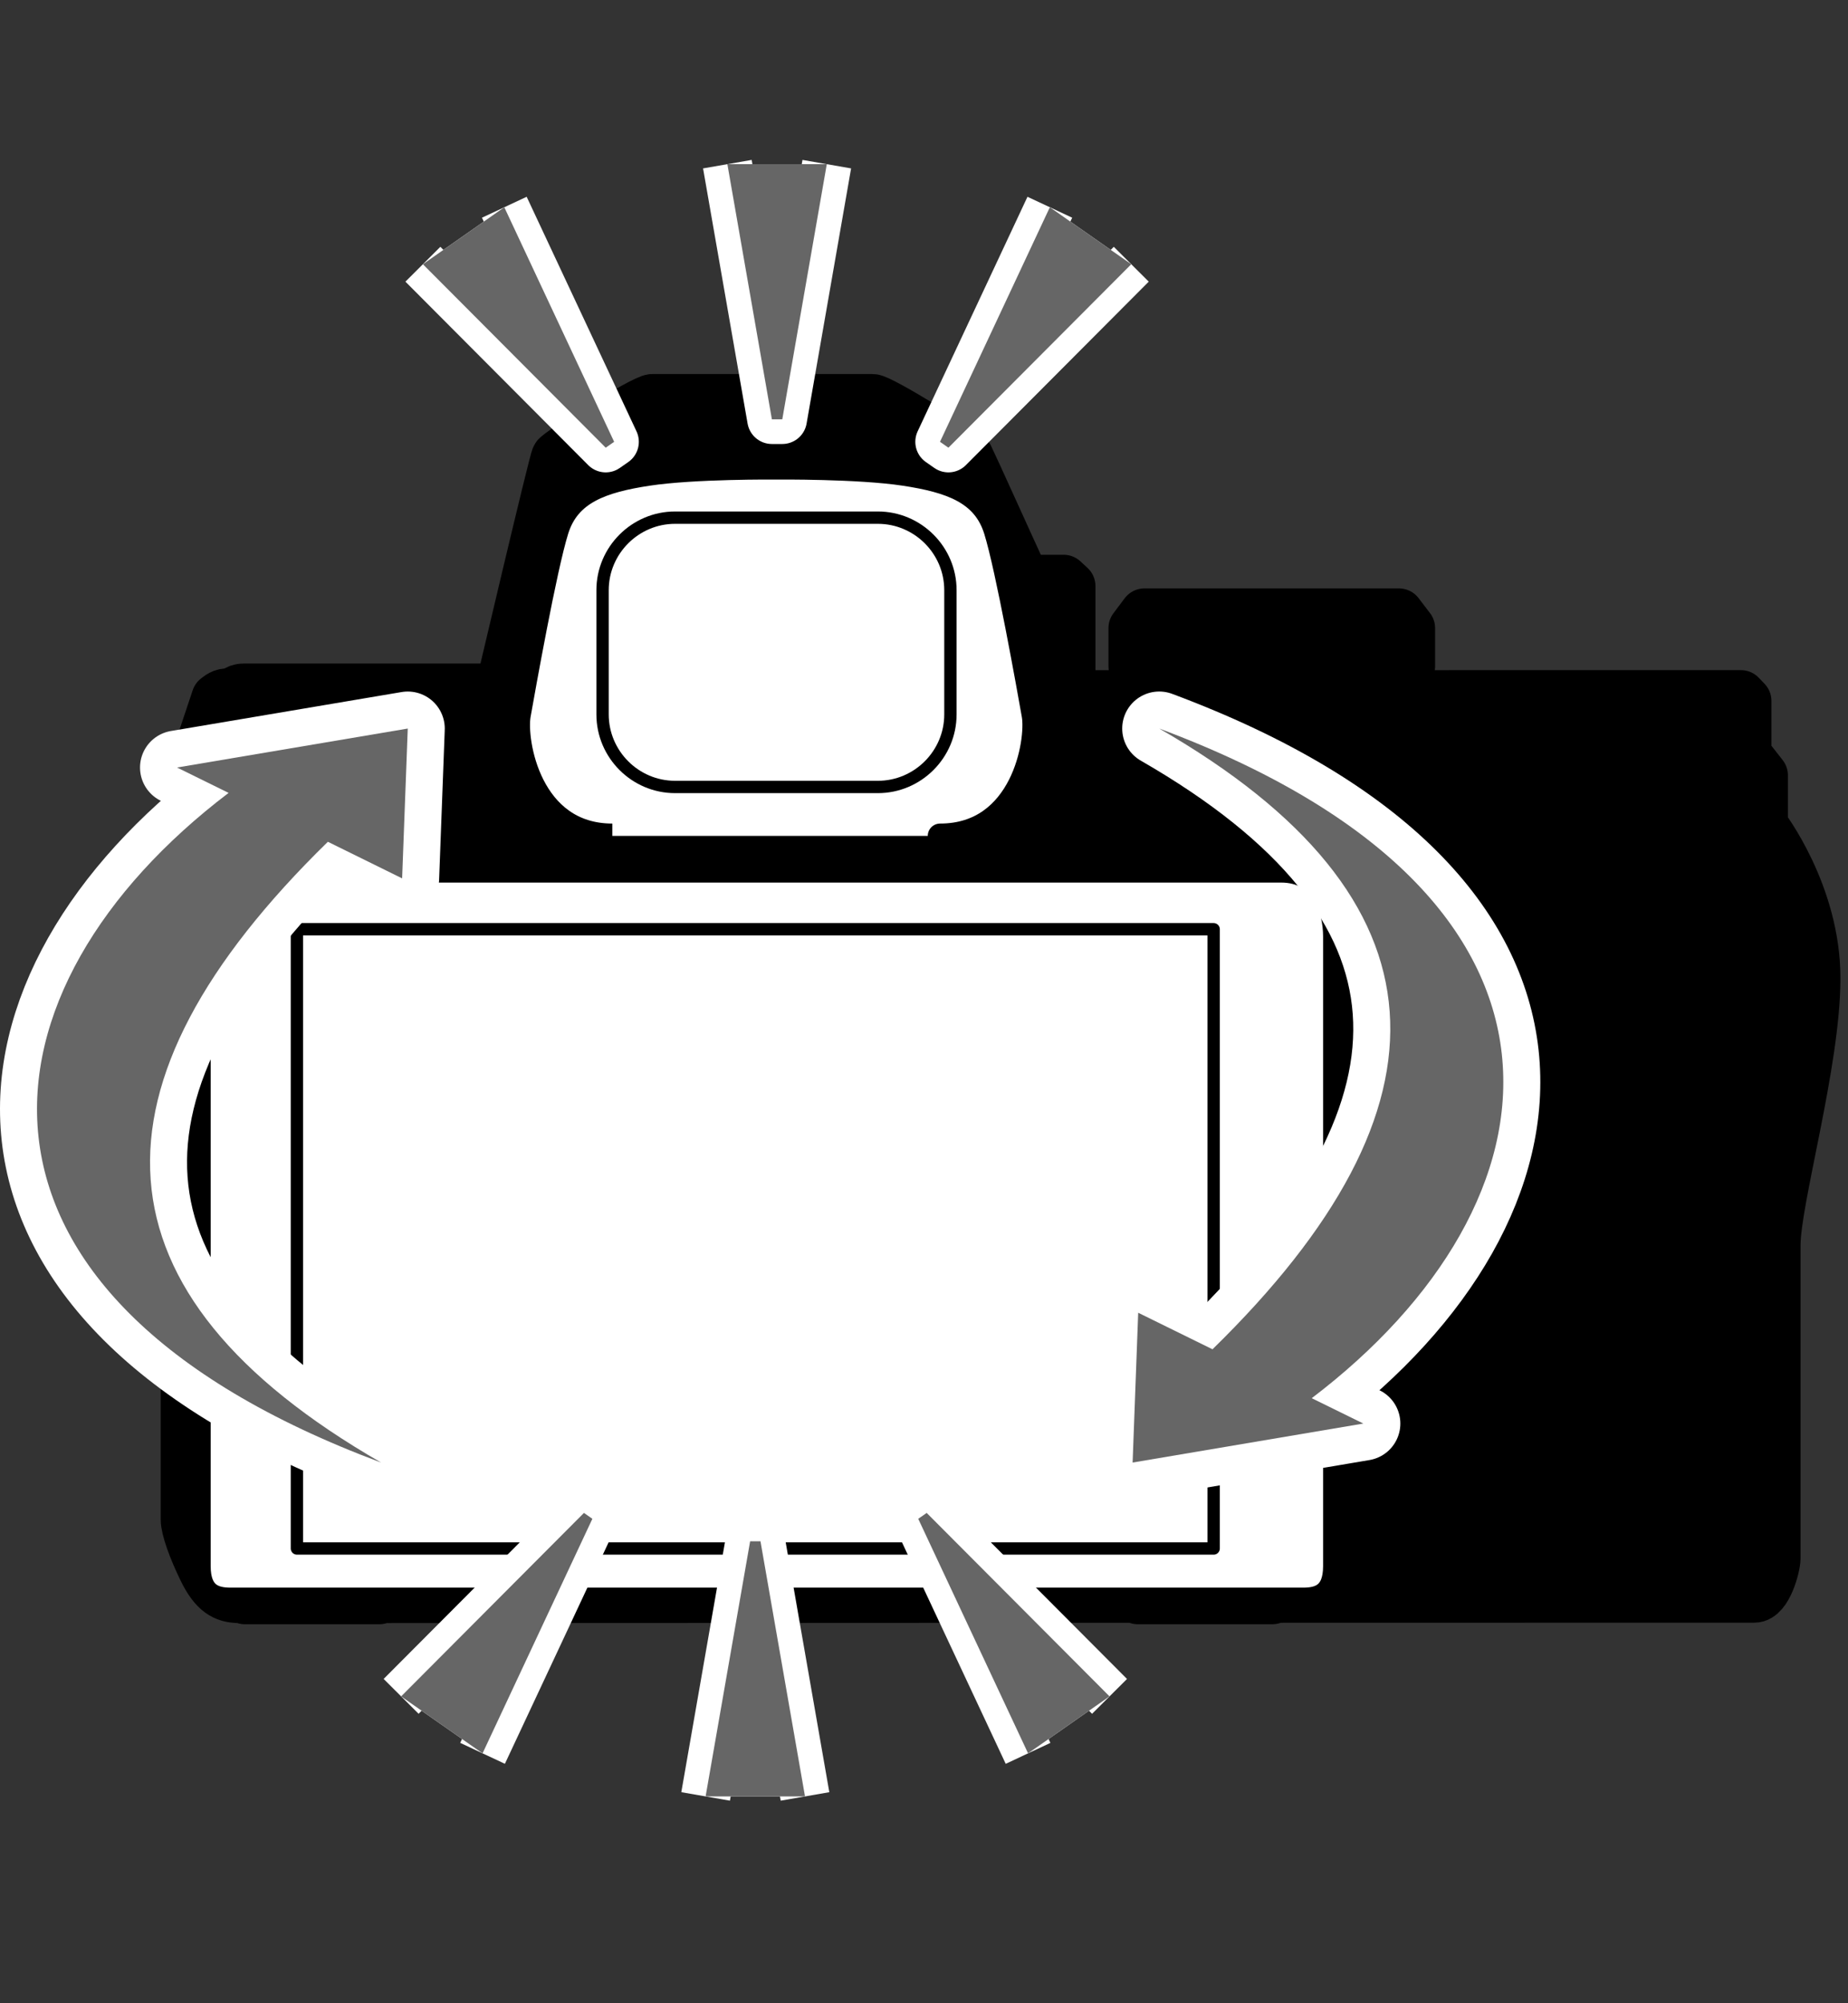
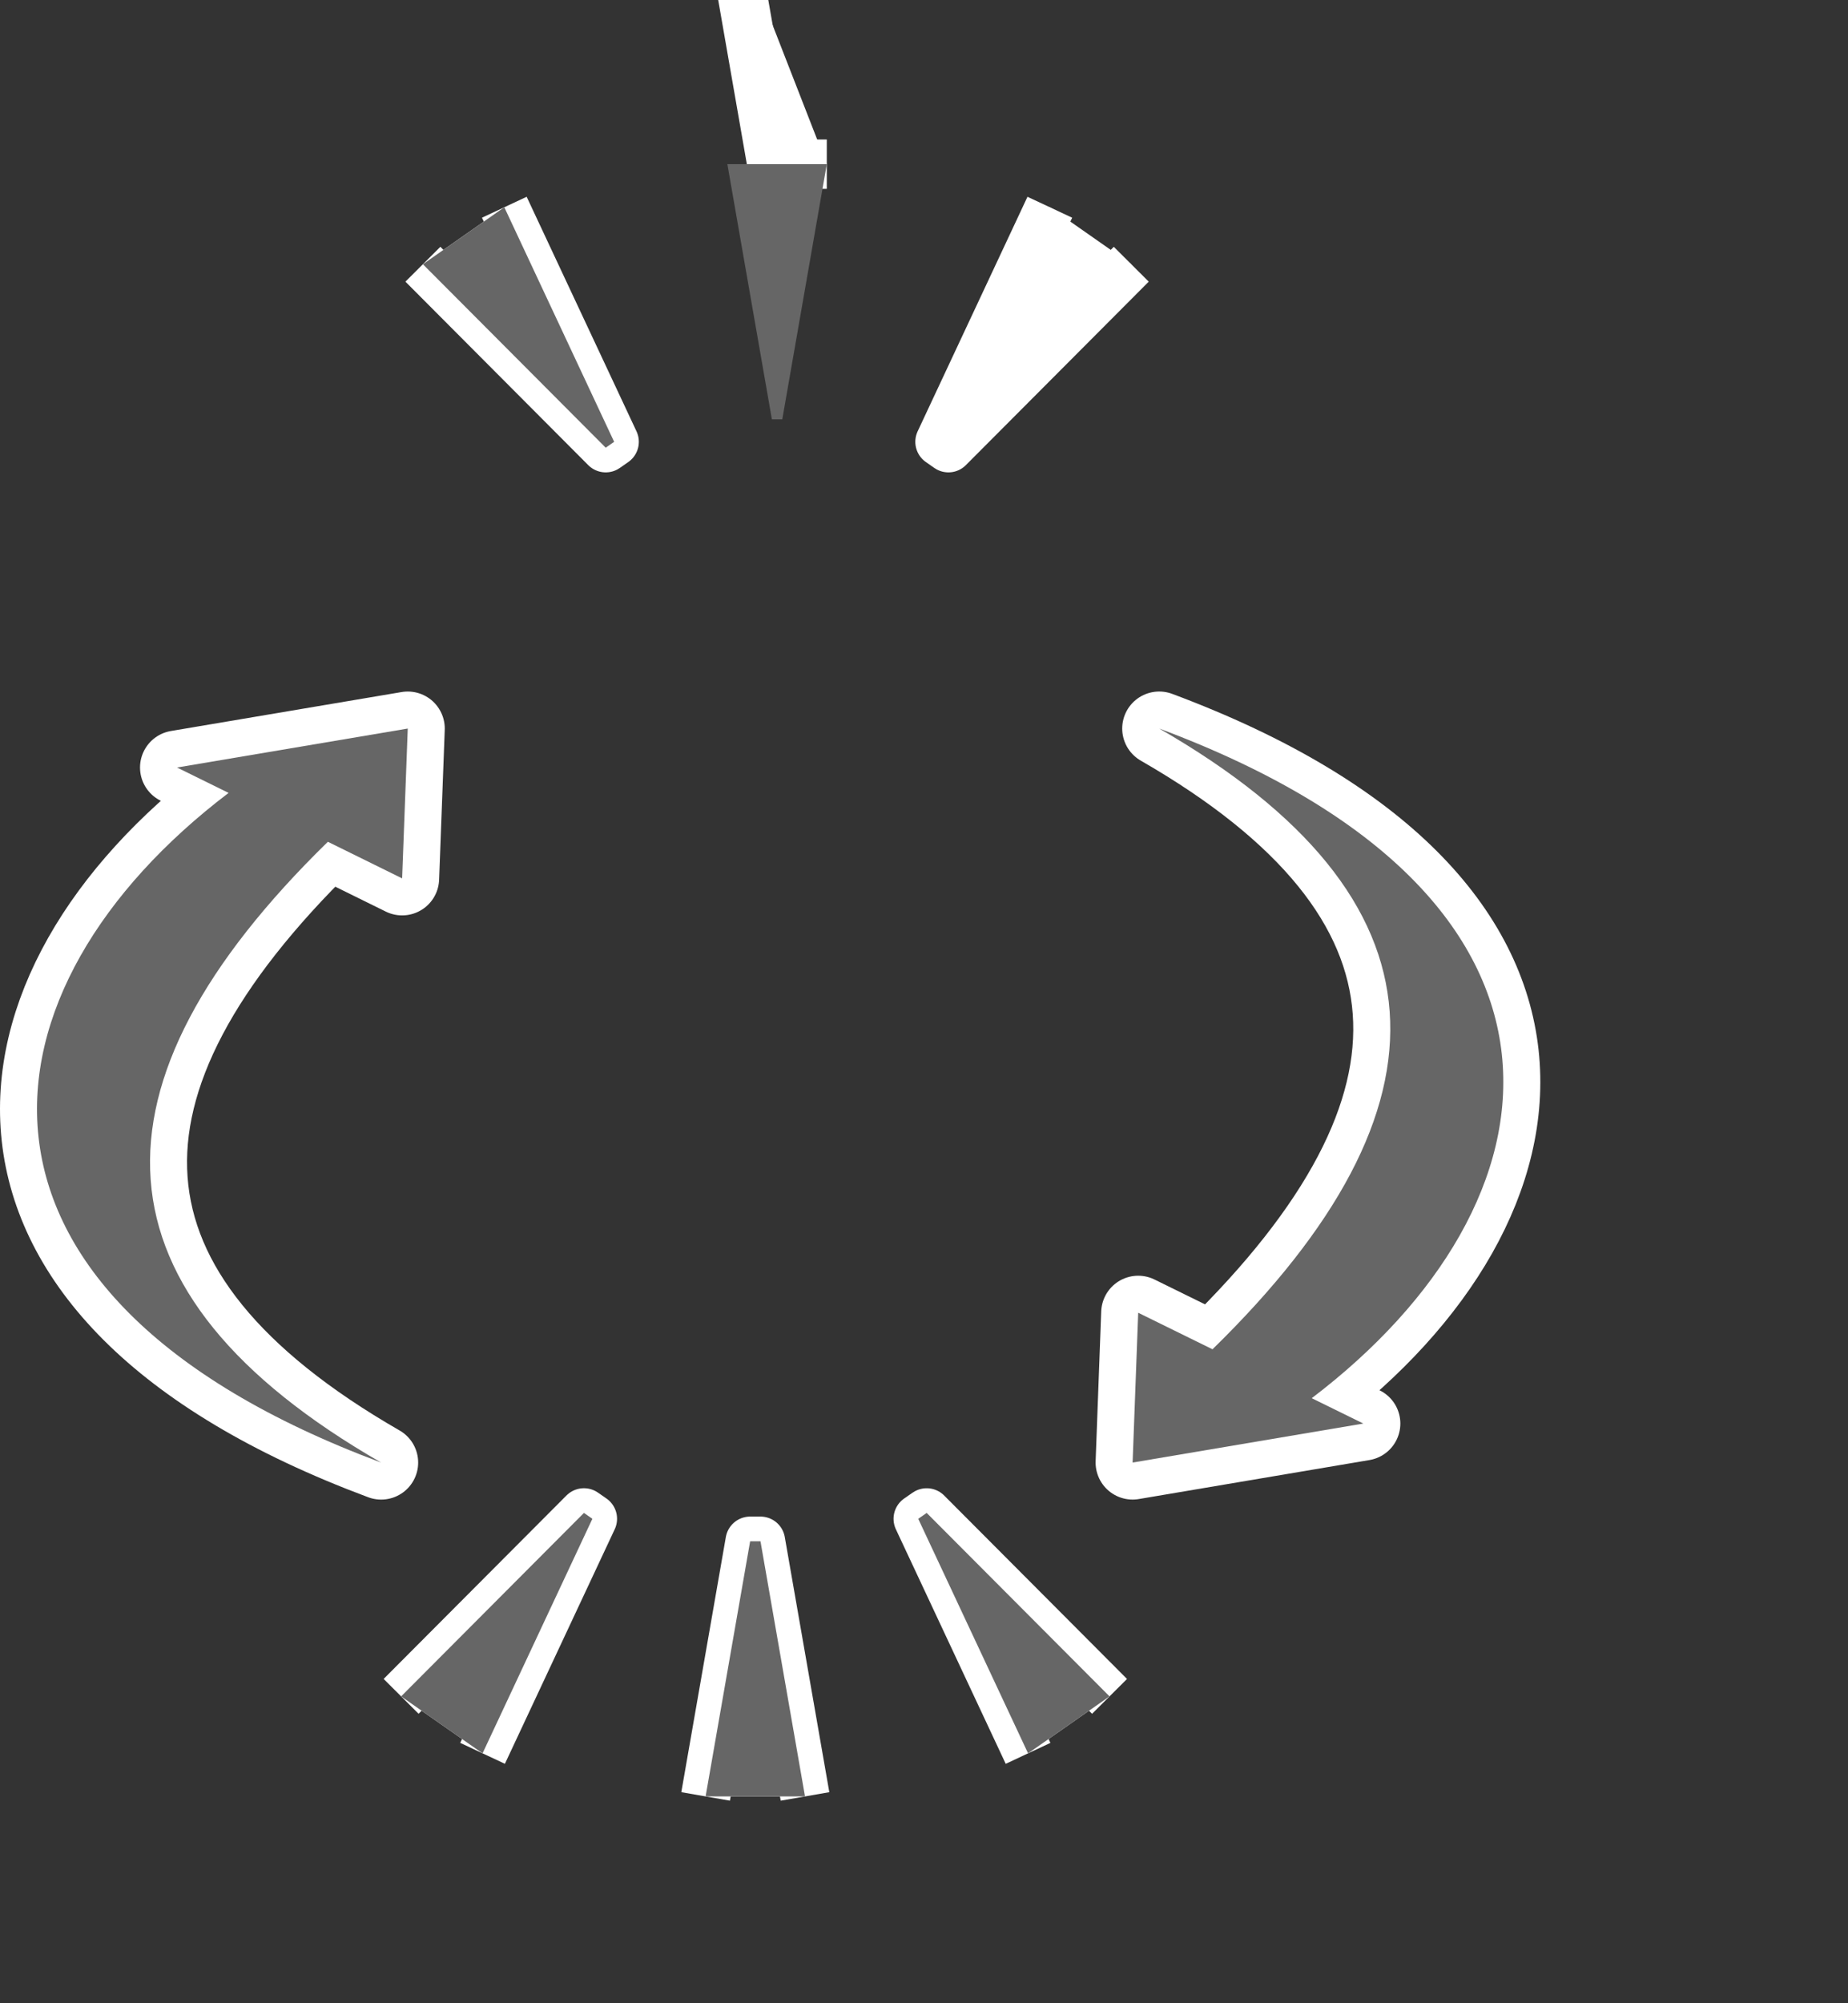
<svg xmlns="http://www.w3.org/2000/svg" xmlns:xlink="http://www.w3.org/1999/xlink" version="1.1" x="0px" y="0px" width="131.078px" height="142.044px" viewBox="0 0 131.078 142.044" style="enable-background:new 0 0 131.078 142.044;" xml:space="preserve">
  <rect x="0" y="0" width="131.078" height="142.044" fill="#333333" stroke="none" />
  <g id="レイヤー_1">
</g>
  <g id="Body">
</g>
  <g id="レイヤー_3">
    <g>
      <g>
        <defs>
-           <rect id="SVGID_1_" x="0.117" y="11.647" width="130.961" height="119.057" />
-         </defs>
+           </defs>
        <clipPath id="SVGID_2_">
          <use xlink:href="#SVGID_1_" style="overflow:visible;" />
        </clipPath>
        <g style="clip-path:url(#SVGID_2_);">
          <path style="stroke:#000000;stroke-width:3.5;stroke-linecap:round;stroke-linejoin:round;" d="M125.073,58.53l-0.007-0.41      c0-0.922,0-3.141,0-3.141l-1.169-1.493v-3.784l-0.41-0.43H99.562l0.219-1.012l0.26-1.013v-2.706l-0.813-1.066H81.173l-0.8,1.066      v2.703l0.26,1.016l0.205,1.014h-6.342v-0.952h0.948l0.506-0.465v-6.3l-0.506-0.468h-2.391l-0.608,0.14      c-0.123-0.688-0.212-1.2-0.264-1.281c-0.188-0.384-3.264-7.196-3.455-7.559c-0.188-0.358-6.244-4.117-6.836-4.117      c-0.599,0-15.024,0-15.62,0c-0.601,0-6.65,3.759-6.84,4.117c-0.193,0.362-3.965,16.413-3.965,16.413s-0.266,0-0.718,0      c-3.291,0-16.962,0-17.461,0c-0.567,0-0.719,0.35-0.719,0.35s-0.147,0-0.51,0c-0.357,0-0.728,0.345-0.728,0.345l-2.18,6.515      c0,0,0,4.754,0,11.364l-0.075,0.018v9.557l0.075,0.01c0,14.182,0,30.403,0,30.786c0,0.663,0.52,2.105,1.257,3.616      c0.748,1.511,1.467,1.982,2.584,1.982c0.035,0,0.171,0,0.356,0l0.014,0.082h9.55l0.017-0.082      c12.268-0.007,33.938-0.007,53.752-0.021l0.021,0.103h9.55l0.014-0.103c18.737-0.007,33.797-0.007,34.166-0.007      c0.957,0,1.531-2.276,1.531-2.803c0-0.52,0-19.503,0-21.763c0-0.14,0-0.283,0-0.44c0-3.244,2.83-12.927,2.83-18.949      C128.792,63.38,125.128,58.595,125.073,58.53z" />
          <g>
            <path style="fill:#FFFFFF;stroke:#000000;stroke-width:1.75;stroke-linecap:round;stroke-linejoin:round;" d="M90.877,61.71       H17.914c-2.979,0-3.846,2.757-3.846,4.692c0,0.132,0,0.419,0,0.854v9.949c0,12.407,0,32.42,0,33.849       c0,2.081,1.164,2.402,2.281,2.402h0.584h11.11h53.423h9.957h1.012c1.121,0,2.286-0.321,2.286-2.402c0-2.089,0-42.715,0-44.651       C94.722,64.467,93.854,61.71,90.877,61.71z" />
            <rect x="21.061" y="65.894" style="fill:none;stroke:#000000;stroke-width:0.875;stroke-linecap:round;stroke-linejoin:round;" width="65.023" height="43.912" />
          </g>
          <g>
            <path style="fill:#FFFFFF;stroke:#000000;stroke-width:1.75;stroke-linecap:round;stroke-linejoin:round;" d="M43.432,59.275       c-5.898,0-6.992-6.702-6.661-8.58c0.333-1.872,1.853-10.426,2.696-13.113c0.841-2.687,3.222-3.511,6.497-4.007       c3.277-0.496,9.014-0.443,9.014-0.443h0.158c0,0,5.736-0.053,9.01,0.443c3.276,0.496,5.655,1.32,6.498,4.007       c0.843,2.688,2.365,11.241,2.697,13.113c0.333,1.878-0.761,8.58-6.66,8.58C66.681,59.275,49.336,59.275,43.432,59.275z" />
            <path style="fill:none;stroke:#000000;stroke-width:0.875;stroke-linecap:round;stroke-linejoin:round;" d="M47.88,36.708       c-2.822,0-5.14,2.312-5.14,5.14v8.813c0,2.83,2.317,5.144,5.14,5.144h14.388c2.828,0,5.145-2.313,5.145-5.144v-8.813       c0-2.828-2.316-5.14-5.145-5.14H47.88z" />
          </g>
        </g>
      </g>
      <g>
-         <path style="fill:#FFFFFF;stroke:#FFFFFF;stroke-width:3.5;stroke-linejoin:round;" d="M58.644,11.641l-3.157,18.094H54.75     l-3.158-18.094" />
+         <path style="fill:#FFFFFF;stroke:#FFFFFF;stroke-width:3.5;stroke-linejoin:round;" d="M58.644,11.641H54.75     l-3.158-18.094" />
      </g>
      <g>
        <path style="fill:#666666;" d="M54.75,29.735l-3.158-18.094h7.052l-3.157,18.094H54.75z" />
      </g>
      <g>
        <path style="fill:#FFFFFF;stroke:#FFFFFF;stroke-width:3.5;stroke-linejoin:round;" d="M35.771,14.696l7.791,16.633l-0.599,0.418     l-12.967-13.01" />
      </g>
      <g>
        <path style="fill:#666666;" d="M42.963,31.747l-12.967-13.01l5.774-4.041l7.791,16.633L42.963,31.747z" />
      </g>
      <g>
        <path style="fill:#FFFFFF;stroke:#FFFFFF;stroke-width:3.5;stroke-linejoin:round;" d="M80.24,18.737l-12.969,13.01l-0.598-0.418     l7.791-16.633" />
      </g>
      <g>
-         <path style="fill:#666666;" d="M66.674,31.329l7.791-16.633l5.775,4.041l-12.969,13.01L66.674,31.329z" />
-       </g>
+         </g>
      <g>
        <path style="fill:#FFFFFF;stroke:#FFFFFF;stroke-width:3.5;stroke-linejoin:round;" d="M50.049,127.388l3.159-18.095h0.732     l3.159,18.095" />
      </g>
      <g>
        <path style="fill:#666666;" d="M53.94,109.293l3.159,18.095h-7.051l3.159-18.095H53.94z" />
      </g>
      <g>
        <path style="fill:#FFFFFF;stroke:#FFFFFF;stroke-width:3.5;stroke-linejoin:round;" d="M72.92,124.333l-7.791-16.632l0.6-0.417     l12.97,13.009" />
      </g>
      <g>
        <path style="fill:#666666;" d="M65.729,107.284l12.97,13.009l-5.778,4.04l-7.791-16.632L65.729,107.284z" />
      </g>
      <g>
        <path style="fill:#FFFFFF;stroke:#FFFFFF;stroke-width:3.5;stroke-linejoin:round;" d="M28.451,120.292l12.967-13.009     l0.599,0.417l-7.79,16.632" />
      </g>
      <g>
        <path style="fill:#666666;" d="M42.017,107.701l-7.79,16.632l-5.775-4.04l12.967-13.009L42.017,107.701z" />
      </g>
      <path style="fill:#FFFFFF;stroke:#FFFFFF;stroke-width:5.25;stroke-linecap:round;stroke-linejoin:round;" d="M23.256,59.692    l5.267,2.595l0.399-10.624l-16.365,2.763l3.657,1.8c-18.18,13.809-21.372,35.479,10.821,47.487    C6.118,91.688,5.615,76.922,23.256,59.692z" />
      <path style="fill:#666666;" d="M23.256,59.692l5.267,2.595l0.399-10.624l-16.365,2.763l3.657,1.8    c-18.18,13.809-21.372,35.479,10.821,47.487C6.118,91.688,5.615,76.922,23.256,59.692z" />
      <path style="fill:#FFFFFF;stroke:#FFFFFF;stroke-width:5.25;stroke-linecap:round;stroke-linejoin:round;" d="M86.002,95.68    l-5.27-2.591l-0.396,10.623l16.365-2.766l-3.661-1.798c18.181-13.809,21.372-35.48-10.817-47.486    C103.133,63.684,103.639,78.45,86.002,95.68z" />
      <path style="fill:#666666;" d="M86.002,95.68l-5.27-2.591l-0.396,10.623l16.365-2.766l-3.661-1.798    c18.181-13.809,21.372-35.48-10.817-47.486C103.133,63.684,103.639,78.45,86.002,95.68z" />
    </g>
    <g>
	</g>
  </g>
</svg>